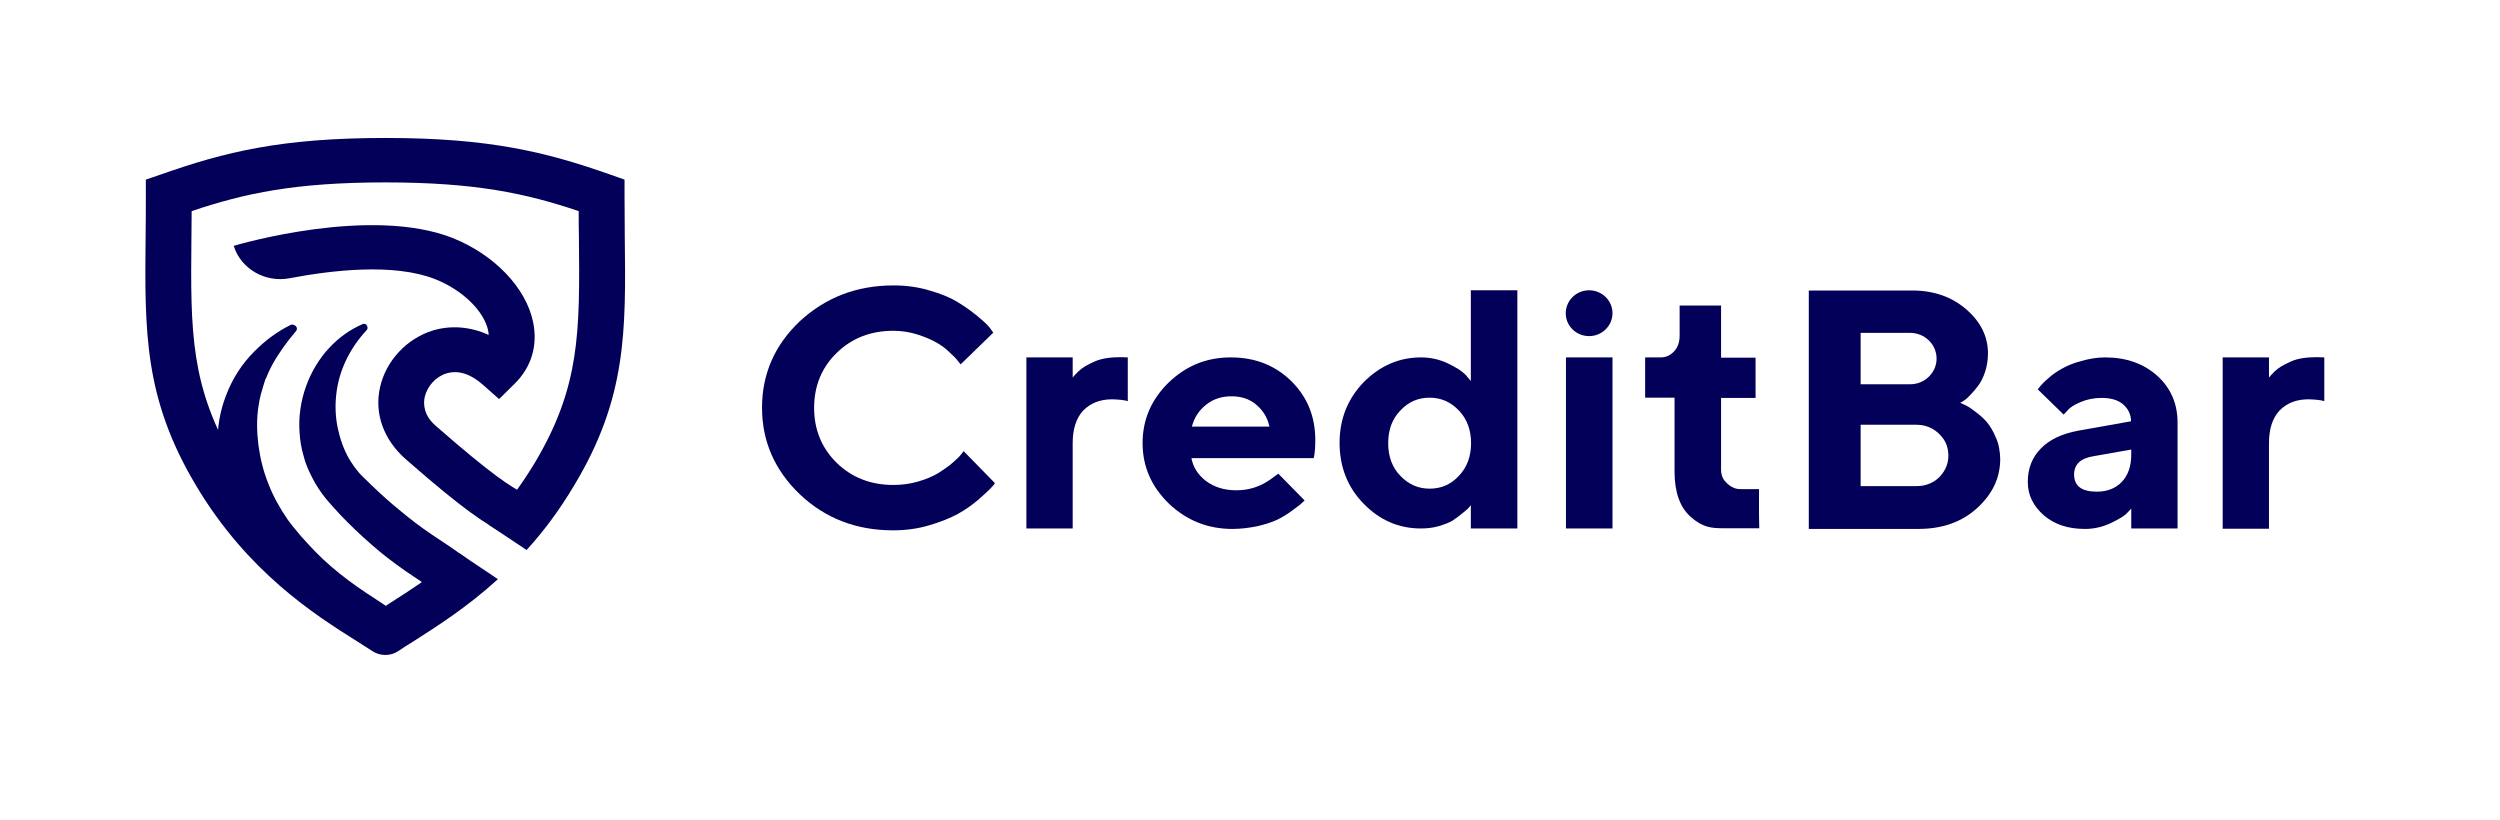
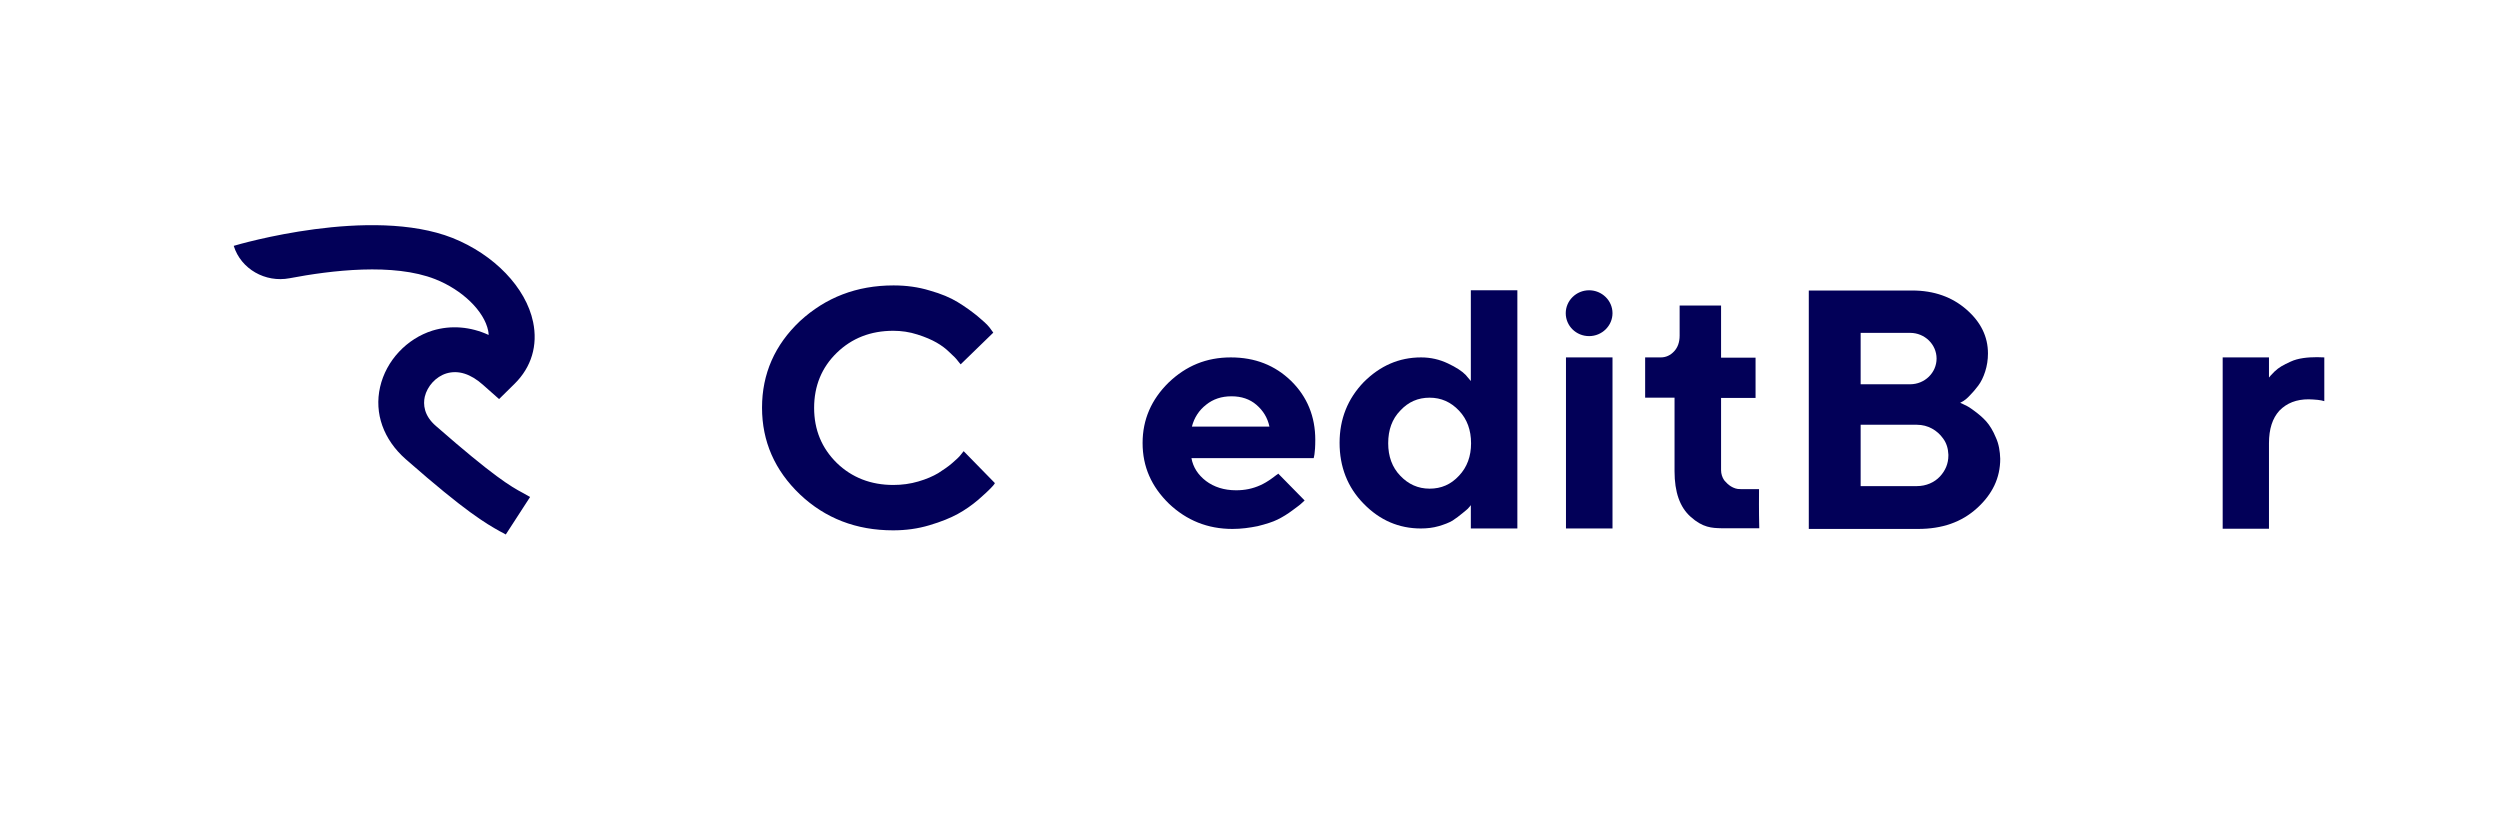
<svg xmlns="http://www.w3.org/2000/svg" version="1.1" id="Layer_1" x="0px" y="0px" viewBox="0 0 1080 354.1" style="enable-background:new 0 0 1080 354.1;" xml:space="preserve">
  <style type="text/css">
	.st0{fill:#020058;}
	.st1{fill-rule:evenodd;clip-rule:evenodd;fill:#020058;}
	.st2{fill:none;}
</style>
  <g>
    <path class="st0" d="M218.5,230.9c-0.9-0.5-1.7-1-2.6-1.4c-6-3.4-14.4-8.1-40.7-31.2c-9.5-8.4-13.6-19.7-11-31.1   c2.6-11.4,11.5-20.9,22.7-24.4c7.9-2.4,16.4-1.7,24.2,1.9c0-0.6-0.1-1.2-0.2-1.8c-1.7-8.5-11.2-17.7-22.9-22.3   c-18-7.1-45-3.8-62.9-0.4c-10.5,2-21-4-24.1-13.9v-0.1c2.3-0.7,59.2-17.3,94.5-3.4c18,7.2,31.7,21.4,34.8,36.3   c2.1,10.1-0.7,19.5-8,26.7l-6.7,6.6l-7-6.2c-5.3-4.7-10.6-6.4-15.7-4.9c-4.6,1.4-8.3,5.5-9.4,10.1c-0.7,3.2-0.5,8.1,4.9,12.7   c24.8,21.7,32.3,26.1,37.4,28.8c1.1,0.6,2.1,1.2,3.2,1.8L218.5,230.9z" />
-     <path class="st0" d="M158.5,140.7c0.4,0.6,0.4,1.4-0.1,1.9c-7.6,8.2-12,17.8-13.1,27.5c-0.6,5-0.4,10,0.6,14.8   c1,4.7,2.6,9.3,4.9,13.3c1.2,2,2.6,4,4.1,5.8c0.4,0.5,0.7,0.8,1.2,1.3l0.6,0.6l0.7,0.7l3.1,3c4.1,4,8.3,7.7,12.6,11.2   c4.3,3.6,8.8,7,13.4,10.1l7.2,4.8c2.5,1.7,4.9,3.4,7.5,5.3l-11.7,15.4c-4.4-3.1-9.5-6.4-14.6-9.9c-5.1-3.6-10-7.3-14.6-11.4   c-4.7-4.1-9.1-8.3-13.3-12.7l-3.1-3.4l-0.7-0.8l-0.9-1c-0.6-0.7-1.1-1.3-1.7-2c-2.2-2.8-4.1-5.6-5.7-8.8c-1.6-3.1-3-6.2-3.8-9.6   c-1-3.4-1.5-6.7-1.7-10.1c-0.5-6.8,0.6-13.6,2.8-19.8c2.2-6.2,5.7-12,10.1-16.7c4.1-4.4,9-7.9,14.4-10.2   C157.3,139.7,158.2,139.9,158.5,140.7z" />
-     <path class="st0" d="M127.9,141c0.5,0.6,0.5,1.4,0,2c-4.1,4.8-7.6,9.7-10.4,14.8l-1,2l-0.5,1.1l-0.5,1.1c-0.2,0.7-0.6,1.4-0.9,2   l-0.7,2.2c-0.9,2.9-1.7,5.6-2.1,8.5c-1,5.8-0.9,11.5-0.2,17.3c0.4,2.9,0.9,5.8,1.6,8.5c0.7,2.9,1.6,5.6,2.7,8.4   c2.1,5.5,5.1,10.8,8.4,15.6c0.9,1.2,1.7,2.3,2.7,3.5c1,1.2,2,2.4,3,3.6c2.1,2.3,4.2,4.7,6.3,6.8c4.3,4.4,9.1,8.5,14.2,12.3   c2.5,1.9,5.1,3.7,7.8,5.5c2.7,1.8,5.6,3.6,8.5,5.6l-11.5,15.7c-5.3-3.5-11.5-7.3-17.1-11.7c-5.8-4.3-11.2-9.1-16.3-14.3   c-2.5-2.5-4.9-5.3-7.3-8c-1.1-1.3-2.2-2.8-3.3-4.2c-1.1-1.4-2.2-3-3.2-4.6c-4.1-6.2-7.4-13-9.9-19.9c-2.5-7-3.9-14.3-4.2-21.9   c-0.1-3.7,0.1-7.6,0.7-11.3c0.6-3.7,1.6-7.3,3-10.9c2.7-7.1,6.8-13.5,12-18.7c4.8-4.9,10.2-8.9,16.2-11.8   C126.6,140.2,127.4,140.4,127.9,141z" />
-     <path class="st1" d="M269.9,102.3c0-5.8-0.1-11.8-0.1-18v-6.7l-6.5-2.3c-27.4-9.6-51.7-15.7-96.8-15.7c-45.2,0-69.5,6.1-96.8,15.7   L63,77.6v6.7c0,6.2,0,12.3-0.1,18c-0.4,41-0.7,69.7,21.7,107.3c22.3,37.5,51.4,56,69.6,67.4c2.5,1.6,4.7,3,6.7,4.3   c3.3,2.2,7.8,2.2,11.1,0c2-1.3,4.2-2.8,6.7-4.3c9.7-6.2,22.9-14.5,36.4-26.8l-16.7-11.2c-11,9.5-21.6,16.2-30.5,21.9   c-0.5,0.4-1.1,0.7-1.6,1.1c-0.5-0.4-1.1-0.7-1.6-1.1c-17.8-11.5-43.2-27.6-62.9-60.8c-19.6-33-19.5-56.5-19.1-97.4   c0-3.7,0.1-7.6,0.1-11.5c22.9-7.7,44.7-12.4,83.6-12.4s60.7,4.7,83.6,12.4c0,4,0,7.8,0.1,11.5c0.4,41,0.5,64.4-19.1,97.3   c-6.3,10.4-13,19.2-19.9,26.7l16.4,10.9c7.2-7.9,14.2-17.2,20.6-28C270.7,172,270.4,143.3,269.9,102.3z" />
  </g>
  <g>
    <rect x="329.3" y="123.3" class="st2" width="674.8" height="105.7" />
    <path class="st0" d="M386,123.3c5.5,0,10.7,0.7,15.6,2.2c5,1.4,9,3.1,12.1,5c3.3,2,6,4,8.5,6c2.4,2,4.2,3.6,5.3,5l1.6,2.2   L415,157.4c-0.3-0.3-0.7-0.9-1.3-1.6c-0.5-0.7-1.6-1.9-3.4-3.5c-1.7-1.7-3.6-3.1-5.7-4.3c-2.1-1.2-4.8-2.4-8.3-3.5   c-3.4-1.1-6.9-1.6-10.4-1.6c-9.8,0-17.9,3.2-24.4,9.5c-6.5,6.3-9.8,14.3-9.8,23.8c0,9.5,3.3,17.4,9.8,23.8   c6.5,6.3,14.7,9.5,24.4,9.5c3.8,0,7.4-0.5,10.8-1.5c3.5-1,6.4-2.3,8.6-3.6c2.3-1.5,4.3-2.8,6-4.3c1.7-1.5,3-2.6,3.8-3.7l1.2-1.5   l13.5,13.8c-0.3,0.6-1,1.4-1.9,2.3c-0.8,0.9-2.6,2.5-5.3,4.9c-2.7,2.3-5.7,4.4-8.8,6.1c-3.1,1.7-7.2,3.4-12.3,4.9   c-5,1.5-10.2,2.2-15.7,2.2c-15.9,0-29.3-5.2-40.2-15.5c-10.9-10.4-16.4-22.9-16.4-37.5c0-14.6,5.5-27.1,16.4-37.4   C356.7,128.5,370.1,123.3,386,123.3z" />
-     <path class="st0" d="M487.2,154.4v18.9c-1.5-0.5-3.7-0.7-6.7-0.8c-5.2,0-9.4,1.6-12.6,4.9c-3,3.3-4.5,7.9-4.5,14.1v36.8h-20v-73.9   h20v8.7c0.6-0.7,0.6-0.8,2.4-2.6c1.9-1.8,3.7-2.8,7-4.3c3.3-1.5,7.4-1.9,11.4-1.9L487.2,154.4z" />
    <path class="st0" d="M613.9,154.4c4.2,0,8,0.9,11.6,2.6c3.6,1.7,6.2,3.4,7.7,5l2.2,2.6v-39.2h20.1v102.9h-20.1v-10.1   c-0.2,0.3-0.5,0.7-0.9,1.1c-0.3,0.5-1.3,1.2-2.7,2.4c-1.3,1.1-2.8,2.2-4.3,3.2c-1.5,0.9-3.6,1.7-6,2.4c-2.4,0.7-5,1-7.7,1   c-9.4,0-17.7-3.5-24.7-10.7c-7-7.1-10.4-16-10.4-26.3c0-10.3,3.5-19,10.4-26.2C596.2,158,604.4,154.4,613.9,154.4z M604.9,205.5   c3.5,3.7,7.7,5.6,12.7,5.6c5,0,9.2-1.8,12.7-5.6c3.5-3.7,5.2-8.4,5.2-14c0-5.7-1.7-10.4-5.2-14.1c-3.5-3.7-7.7-5.6-12.7-5.6   c-5,0-9.2,1.8-12.7,5.6c-3.5,3.6-5.2,8.3-5.2,14.1C599.7,197.1,601.4,201.9,604.9,205.5z" />
-     <path class="st0" d="M920.7,228.3v-8.6c-0.6,0.7-1.4,1.5-2.4,2.5c-1,0.9-3.3,2.3-6.7,3.9c-3.5,1.6-7.1,2.4-10.9,2.4   c-7.3,0-13.1-1.9-17.8-5.9c-4.5-4-6.9-8.7-6.9-14.4c0-5.8,1.9-10.7,5.7-14.5c3.8-3.9,9.1-6.3,15.8-7.6l23.1-4.1   c0-2.9-1.2-5.4-3.4-7.3c-2.2-1.9-5.3-2.8-9.3-2.8c-3.3,0-6.3,0.6-9.1,1.8c-2.7,1.1-4.7,2.4-5.7,3.7l-1.6,1.7l-11.2-10.9   c0.3-0.3,0.7-0.9,1.2-1.5c0.6-0.7,1.6-1.8,3.4-3.3c1.7-1.6,3.7-2.9,5.8-4.1c2.1-1.2,4.8-2.4,8.3-3.3c3.4-1,6.9-1.6,10.4-1.6   c9.2,0,16.7,2.7,22.6,8c5.8,5.3,8.7,12,8.7,20.2v45.7L920.7,228.3z M905.8,212.4c4.5,0,8.1-1.4,10.8-4.2c2.7-2.8,4.1-6.8,4.1-11.8   v-2.2l-16.4,2.9c-5.5,0.9-8.3,3.5-8.3,8C896.1,210,899.3,212.4,905.8,212.4z" />
    <path class="st0" d="M552.2,204.6c-0.2,0.2-0.5,0.5-0.8,0.6c-1.2,0.9-3.6,2.9-6.9,4.4c-3.3,1.5-6.7,2.2-10.5,2.2   c-5.2,0-9.5-1.4-13-4c-3.5-2.7-5.6-6-6.3-9.9h52.8c0,0,0.7-1.8,0.7-7.9c0-10.1-3.5-18.6-10.4-25.4c-7-6.8-15.6-10.2-26.1-10.2   c-10.5,0-19.3,3.6-26.9,10.9c-7.4,7.3-11.2,15.9-11.2,26.1c0,10.2,3.8,18.8,11.4,26.2c7.6,7.2,16.7,10.9,27.4,10.9   c3.8,0,7.4-0.5,10.9-1.2c3.6-0.9,6.5-1.8,8.7-2.9c2.2-1.1,4.3-2.4,6.3-3.9c2-1.5,3.3-2.4,4-3.1l1.3-1.2L552.2,204.6z M521.1,174.8   c3-2.4,6.6-3.6,10.9-3.6c4.3,0,7.9,1.2,10.8,3.7c2.9,2.5,4.8,5.6,5.6,9.4h-33.5C515.9,180.4,518,177.2,521.1,174.8z" />
    <path class="st0" d="M1004.1,154.4v18.9c-1.5-0.5-3.7-0.7-6.8-0.8c-5.2,0-9.4,1.6-12.6,4.9c-3,3.3-4.5,7.9-4.5,14.1v36.9h-20v-74   h20v8.7c0.6-0.7,0.6-0.8,2.4-2.6c1.9-1.8,3.7-2.8,7-4.3c3.2-1.5,7.4-1.9,11.4-1.9L1004.1,154.4z" />
    <path class="st1" d="M696.6,135.3c0,5.4-4.5,9.9-10.1,9.9c-5.6,0-10.1-4.4-10.1-9.9c0-5.4,4.5-9.9,10.1-9.9   C692,125.4,696.6,129.8,696.6,135.3z M696.6,228.3v-73.9h-20.1v73.9H696.6z" />
    <path class="st0" d="M759.9,211.3c-1.4,0-4.2,0-7.8,0c-1.3,0-1.7-0.1-2.4-0.3c-2.9-0.9-4.5-3.2-4.9-3.6c-0.8-1.2-1.3-2.7-1.3-4.3   v-31.2h14.9v-17.4h-14.9V132h-17.9v13c0,2.8-0.8,5.1-2.4,6.8c-1.6,1.7-3.5,2.6-5.8,2.6h-6.7v17.4h12.7v31.8c0,9,2.3,15.5,6.9,19.6   c5.3,4.8,9.3,4.9,13.3,5c6,0,12.6,0,16.4,0C759.8,220.2,759.9,214.2,759.9,211.3z" />
    <path class="st0" d="M862.2,189c-1.2-2.9-2.6-5.2-4.1-6.9c-1.5-1.7-3.3-3.2-5.2-4.6c-2-1.5-3.4-2.3-4.2-2.6   c-0.7-0.3-1.3-0.7-1.9-0.9l1.3-0.7c0.8-0.5,1.7-1.2,2.9-2.5c1.2-1.2,2.4-2.6,3.6-4.2c1.2-1.6,2.2-3.6,3-6.1   c0.8-2.5,1.2-5.1,1.2-7.8c0-7.3-3.1-13.6-9.3-19c-6.2-5.4-14-8.2-23.4-8.2h-44.7v103h47.2c10.4,0,18.8-2.9,25.5-9   c6.6-6,10-13,10-21.3C864,195,863.5,191.8,862.2,189z M803.8,143.8h20.8c0.2,0,0.3,0,0.6,0c6.3,0,11.4,5,11.4,11.1   c0,6.1-5.1,11.1-11.4,11.1c-0.2,0-0.3,0-0.6,0h-20.8V143.8z M841.7,196.8c0,3.5-1.3,6.5-3.6,9c-2.4,2.6-6,4.2-10,4.2   c-0.2,0-0.3,0-0.6,0h-23.7v-26.5h23.7c0.2,0,0.3,0,0.6,0c4.8,0,8.8,2.4,11.3,5.9c1.5,2,2.2,4.4,2.3,7   C841.7,196.6,841.7,196.7,841.7,196.8z" />
  </g>
</svg>